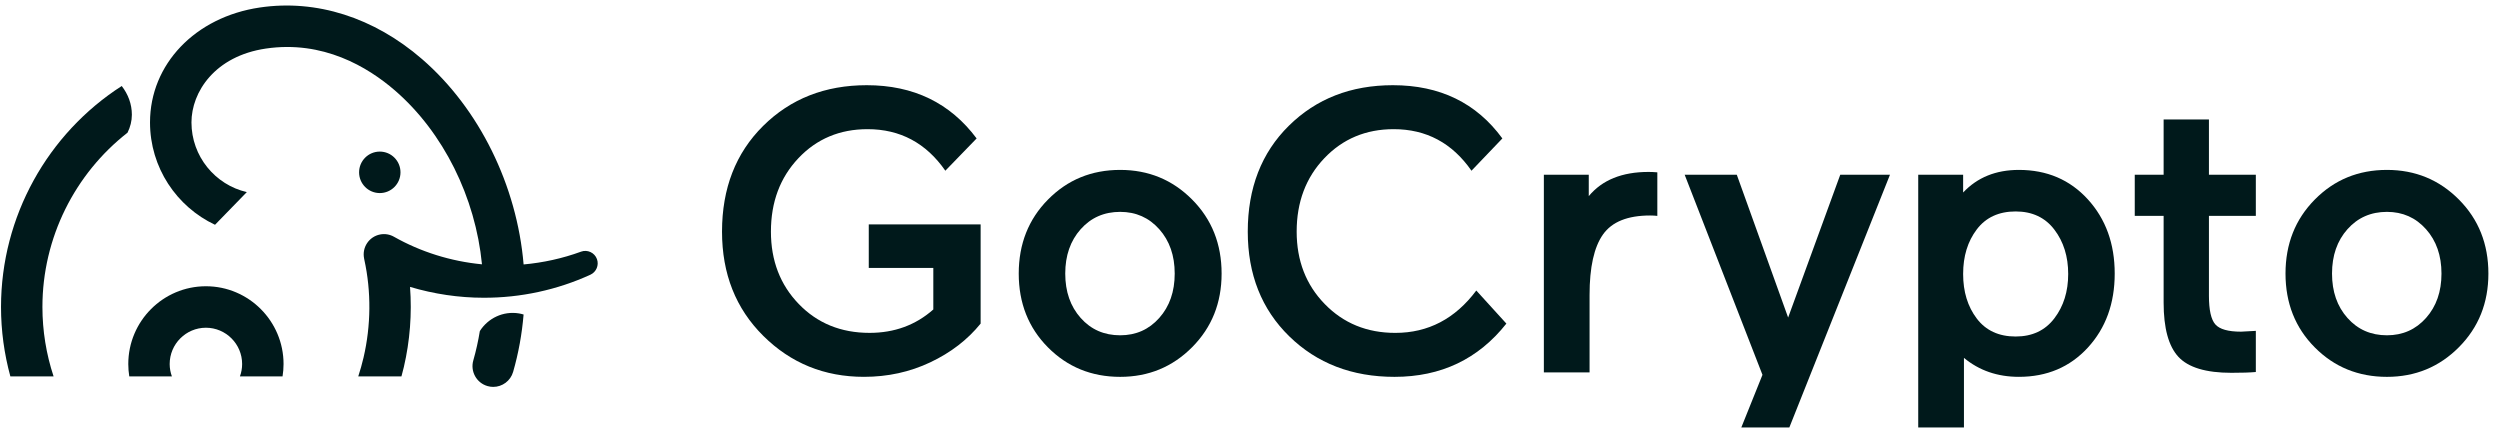
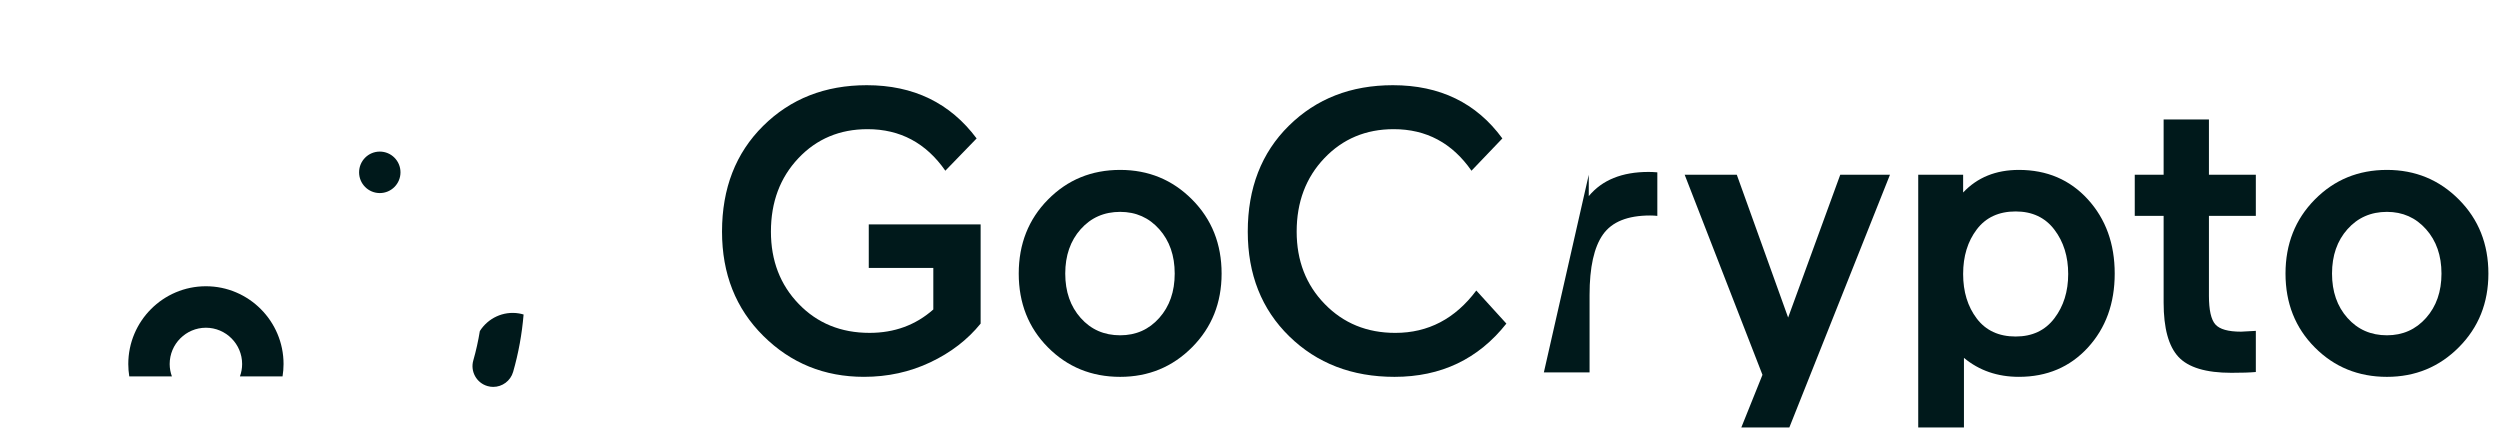
<svg xmlns="http://www.w3.org/2000/svg" width="162px" height="28px" viewBox="0 0 162 28" version="1.1">
  <g stroke="none" stroke-width="1" fill="none" fill-rule="evenodd">
    <g transform="translate(-208, -31)" fill="#00191B">
      <g transform="translate(208, 0)">
        <g transform="translate(0, 31)">
          <g transform="translate(0.066, 0.358)">
            <path d="M13.277,18.191 C10.503,18.191 8.247,20.453 8.247,23.231 C8.247,23.505 8.27,23.772 8.311,24.033 L11.073,24.033 C10.982,23.783 10.929,23.514 10.929,23.231 C10.929,21.935 11.983,20.879 13.277,20.879 C14.571,20.879 15.624,21.935 15.624,23.231 C15.624,23.514 15.573,23.783 15.481,24.033 L18.243,24.033 C18.285,23.772 18.308,23.505 18.308,23.231 C18.308,20.453 16.05,18.191 13.277,18.191" id="Fill-2" />
            <path d="M33.566,19.952 C32.537,19.782 31.554,20.265 31.028,21.094 C30.923,21.736 30.783,22.371 30.605,22.994 C30.399,23.707 30.81,24.454 31.523,24.659 C31.647,24.695 31.772,24.713 31.895,24.713 C32.478,24.713 33.015,24.328 33.185,23.739 C33.533,22.53 33.757,21.286 33.863,20.022 C33.766,19.993 33.667,19.969 33.566,19.952" id="Fill-4" />
            <path d="M24.545,12.153 C25.286,12.153 25.886,11.551 25.886,10.809 C25.886,10.067 25.286,9.465 24.545,9.465 C23.803,9.465 23.203,10.067 23.203,10.809 C23.203,11.551 23.803,12.153 24.545,12.153" id="Fill-6" />
-             <path d="M38.617,16.432 C38.465,16.013 38.003,15.798 37.585,15.949 L37.582,15.951 C36.38,16.39 35.126,16.664 33.864,16.778 C33.433,11.669 30.995,6.683 27.283,3.471 C24.168,0.774 20.434,-0.413 16.771,0.128 C12.581,0.745 9.655,3.807 9.655,7.574 C9.655,10.504 11.381,13.036 13.867,14.208 L15.928,12.09 C13.876,11.617 12.341,9.772 12.341,7.574 C12.341,5.611 13.849,3.278 17.161,2.789 C20.853,2.245 23.749,3.967 25.529,5.507 C28.667,8.223 30.744,12.428 31.166,16.77 C29.148,16.577 27.191,15.962 25.46,14.982 C25.197,14.833 24.879,14.773 24.56,14.837 C23.849,14.977 23.385,15.67 23.526,16.382 L23.542,16.467 C23.998,18.548 23.974,20.738 23.492,22.81 C23.395,23.222 23.28,23.631 23.149,24.034 L25.947,24.034 C26.003,23.831 26.056,23.627 26.104,23.423 C26.499,21.725 26.635,19.969 26.504,18.233 C28.057,18.696 29.669,18.935 31.272,18.936 C33.67,18.943 36.048,18.426 38.195,17.442 C38.571,17.268 38.761,16.83 38.617,16.432" id="Fill-8" />
-             <path d="M8.198,8.238 C8.378,7.874 8.479,7.484 8.479,7.075 C8.479,6.387 8.236,5.748 7.822,5.215 C3.03,8.294 -5.87974114e-13,13.667 -5.87974114e-13,19.535 C-5.87974114e-13,21.069 0.208,22.581 0.606,24.034 L3.407,24.034 C2.932,22.597 2.683,21.08 2.683,19.535 C2.683,15.047 4.788,10.903 8.198,8.238" id="Fill-10" />
          </g>
          <path d="M56.296,17.362 L56.296,14.539 L63.545,14.539 L63.545,20.969 C62.696,22.015 61.609,22.851 60.284,23.478 C58.959,24.106 57.525,24.419 55.984,24.419 C53.421,24.419 51.246,23.535 49.463,21.766 C47.679,19.998 46.787,17.746 46.787,15.01 C46.787,12.204 47.674,9.921 49.45,8.161 C51.225,6.401 53.464,5.521 56.166,5.521 C59.197,5.521 61.57,6.671 63.285,8.971 L61.258,11.062 C60.011,9.268 58.331,8.37 56.218,8.37 C54.416,8.37 52.922,8.997 51.736,10.252 C50.55,11.507 49.956,13.092 49.956,15.01 C49.956,16.891 50.558,18.456 51.762,19.701 C52.966,20.947 54.494,21.57 56.348,21.57 C57.958,21.57 59.336,21.065 60.479,20.054 L60.479,17.362 L56.296,17.362 Z" id="Fill-12" />
          <path d="M70.028,14.853 C69.361,15.602 69.028,16.561 69.028,17.728 C69.028,18.896 69.361,19.854 70.028,20.603 C70.694,21.353 71.548,21.727 72.587,21.727 C73.609,21.727 74.453,21.353 75.12,20.603 C75.787,19.854 76.121,18.896 76.121,17.728 C76.121,16.561 75.787,15.602 75.12,14.853 C74.453,14.104 73.609,13.729 72.587,13.729 C71.548,13.729 70.694,14.104 70.028,14.853 M67.91,22.512 C66.646,21.24 66.014,19.645 66.014,17.728 C66.014,15.811 66.646,14.212 67.91,12.932 C69.174,11.65 70.733,11.01 72.587,11.01 C74.423,11.01 75.978,11.65 77.251,12.932 C78.524,14.212 79.16,15.811 79.16,17.728 C79.16,19.628 78.524,21.217 77.251,22.498 C75.978,23.779 74.423,24.42 72.587,24.42 C70.733,24.42 69.174,23.784 67.91,22.512" id="Fill-14" />
          <path d="M95.664,18.826 L97.613,20.969 C95.794,23.269 93.378,24.42 90.364,24.42 C87.61,24.42 85.337,23.544 83.544,21.793 C81.751,20.041 80.855,17.78 80.855,15.009 C80.855,12.187 81.742,9.899 83.518,8.148 C85.293,6.397 87.54,5.521 90.26,5.521 C93.308,5.521 95.673,6.671 97.353,8.971 L95.352,11.063 C94.105,9.268 92.425,8.37 90.312,8.37 C88.51,8.37 87.012,8.997 85.817,10.252 C84.622,11.507 84.024,13.093 84.024,15.009 C84.024,16.892 84.63,18.456 85.843,19.701 C87.055,20.948 88.58,21.571 90.416,21.571 C92.546,21.571 94.296,20.656 95.664,18.826" id="Fill-16" />
-           <path d="M107.395,11.167 L107.395,13.99 C107.256,13.973 107.101,13.964 106.927,13.964 C105.473,13.964 104.455,14.373 103.875,15.192 C103.294,16.012 103.004,17.319 103.004,19.113 L103.004,24.132 L100.042,24.132 L100.042,11.324 L102.952,11.324 L102.952,12.709 C103.818,11.664 105.109,11.141 106.824,11.141 C106.996,11.141 107.187,11.15 107.395,11.167" id="Fill-18" />
+           <path d="M107.395,11.167 L107.395,13.99 C107.256,13.973 107.101,13.964 106.927,13.964 C105.473,13.964 104.455,14.373 103.875,15.192 C103.294,16.012 103.004,17.319 103.004,19.113 L103.004,24.132 L100.042,24.132 L102.952,11.324 L102.952,12.709 C103.818,11.664 105.109,11.141 106.824,11.141 C106.996,11.141 107.187,11.15 107.395,11.167" id="Fill-18" />
          <polygon id="Fill-20" points="112.837 27.7 115.949 27.7 122.47 11.324 119.248 11.324 115.871 20.577 112.545 11.324 109.167 11.324 114.208 24.289" />
          <path d="M144.593,24.158 C142.948,24.158 141.804,23.814 141.164,23.126 C140.523,22.437 140.203,21.266 140.203,19.61 L140.203,13.99 L138.332,13.99 L138.332,11.324 L140.203,11.324 L140.203,7.743 L143.139,7.743 L143.139,11.324 L146.178,11.324 L146.178,13.99 L143.139,13.99 L143.139,19.166 C143.139,20.089 143.277,20.708 143.554,21.021 C143.831,21.335 144.386,21.492 145.217,21.492 L146.178,21.44 L146.178,24.106 C145.797,24.141 145.269,24.158 144.593,24.158" id="Fill-22" />
          <path d="M152.115,14.853 C151.448,15.602 151.115,16.561 151.115,17.728 C151.115,18.896 151.448,19.854 152.115,20.603 C152.781,21.353 153.635,21.727 154.674,21.727 C155.696,21.727 156.54,21.353 157.207,20.603 C157.874,19.854 158.208,18.896 158.208,17.728 C158.208,16.561 157.874,15.602 157.207,14.853 C156.54,14.104 155.696,13.729 154.674,13.729 C153.635,13.729 152.781,14.104 152.115,14.853 M149.998,22.512 C148.733,21.24 148.101,19.645 148.101,17.728 C148.101,15.811 148.733,14.212 149.998,12.932 C151.262,11.65 152.82,11.01 154.674,11.01 C156.51,11.01 158.065,11.65 159.338,12.932 C160.611,14.212 161.248,15.811 161.248,17.728 C161.248,19.628 160.611,21.217 159.338,22.498 C158.065,23.779 156.51,24.42 154.674,24.42 C152.82,24.42 151.262,23.784 149.998,22.512" id="Fill-24" />
          <path d="M128.095,14.866 C128.684,14.09 129.524,13.702 130.615,13.702 C131.689,13.702 132.525,14.095 133.122,14.879 C133.72,15.663 134.019,16.622 134.019,17.754 C134.019,18.887 133.72,19.845 133.122,20.629 C132.525,21.414 131.689,21.806 130.615,21.806 C129.524,21.806 128.684,21.418 128.095,20.642 C127.506,19.867 127.211,18.904 127.211,17.754 C127.211,16.604 127.506,15.641 128.095,14.866 L128.095,14.866 Z M127.264,27.7 L127.264,23.191 C128.251,24.01 129.437,24.419 130.823,24.419 C132.642,24.419 134.131,23.788 135.292,22.525 C136.452,21.261 137.033,19.662 137.033,17.728 C137.033,15.794 136.452,14.19 135.292,12.918 C134.131,11.646 132.642,11.01 130.823,11.01 C129.333,11.01 128.13,11.498 127.211,12.474 L127.211,11.324 L124.301,11.324 L124.301,27.7 L127.264,27.7 Z" id="Fill-26" />
        </g>
      </g>
    </g>
  </g>
</svg>